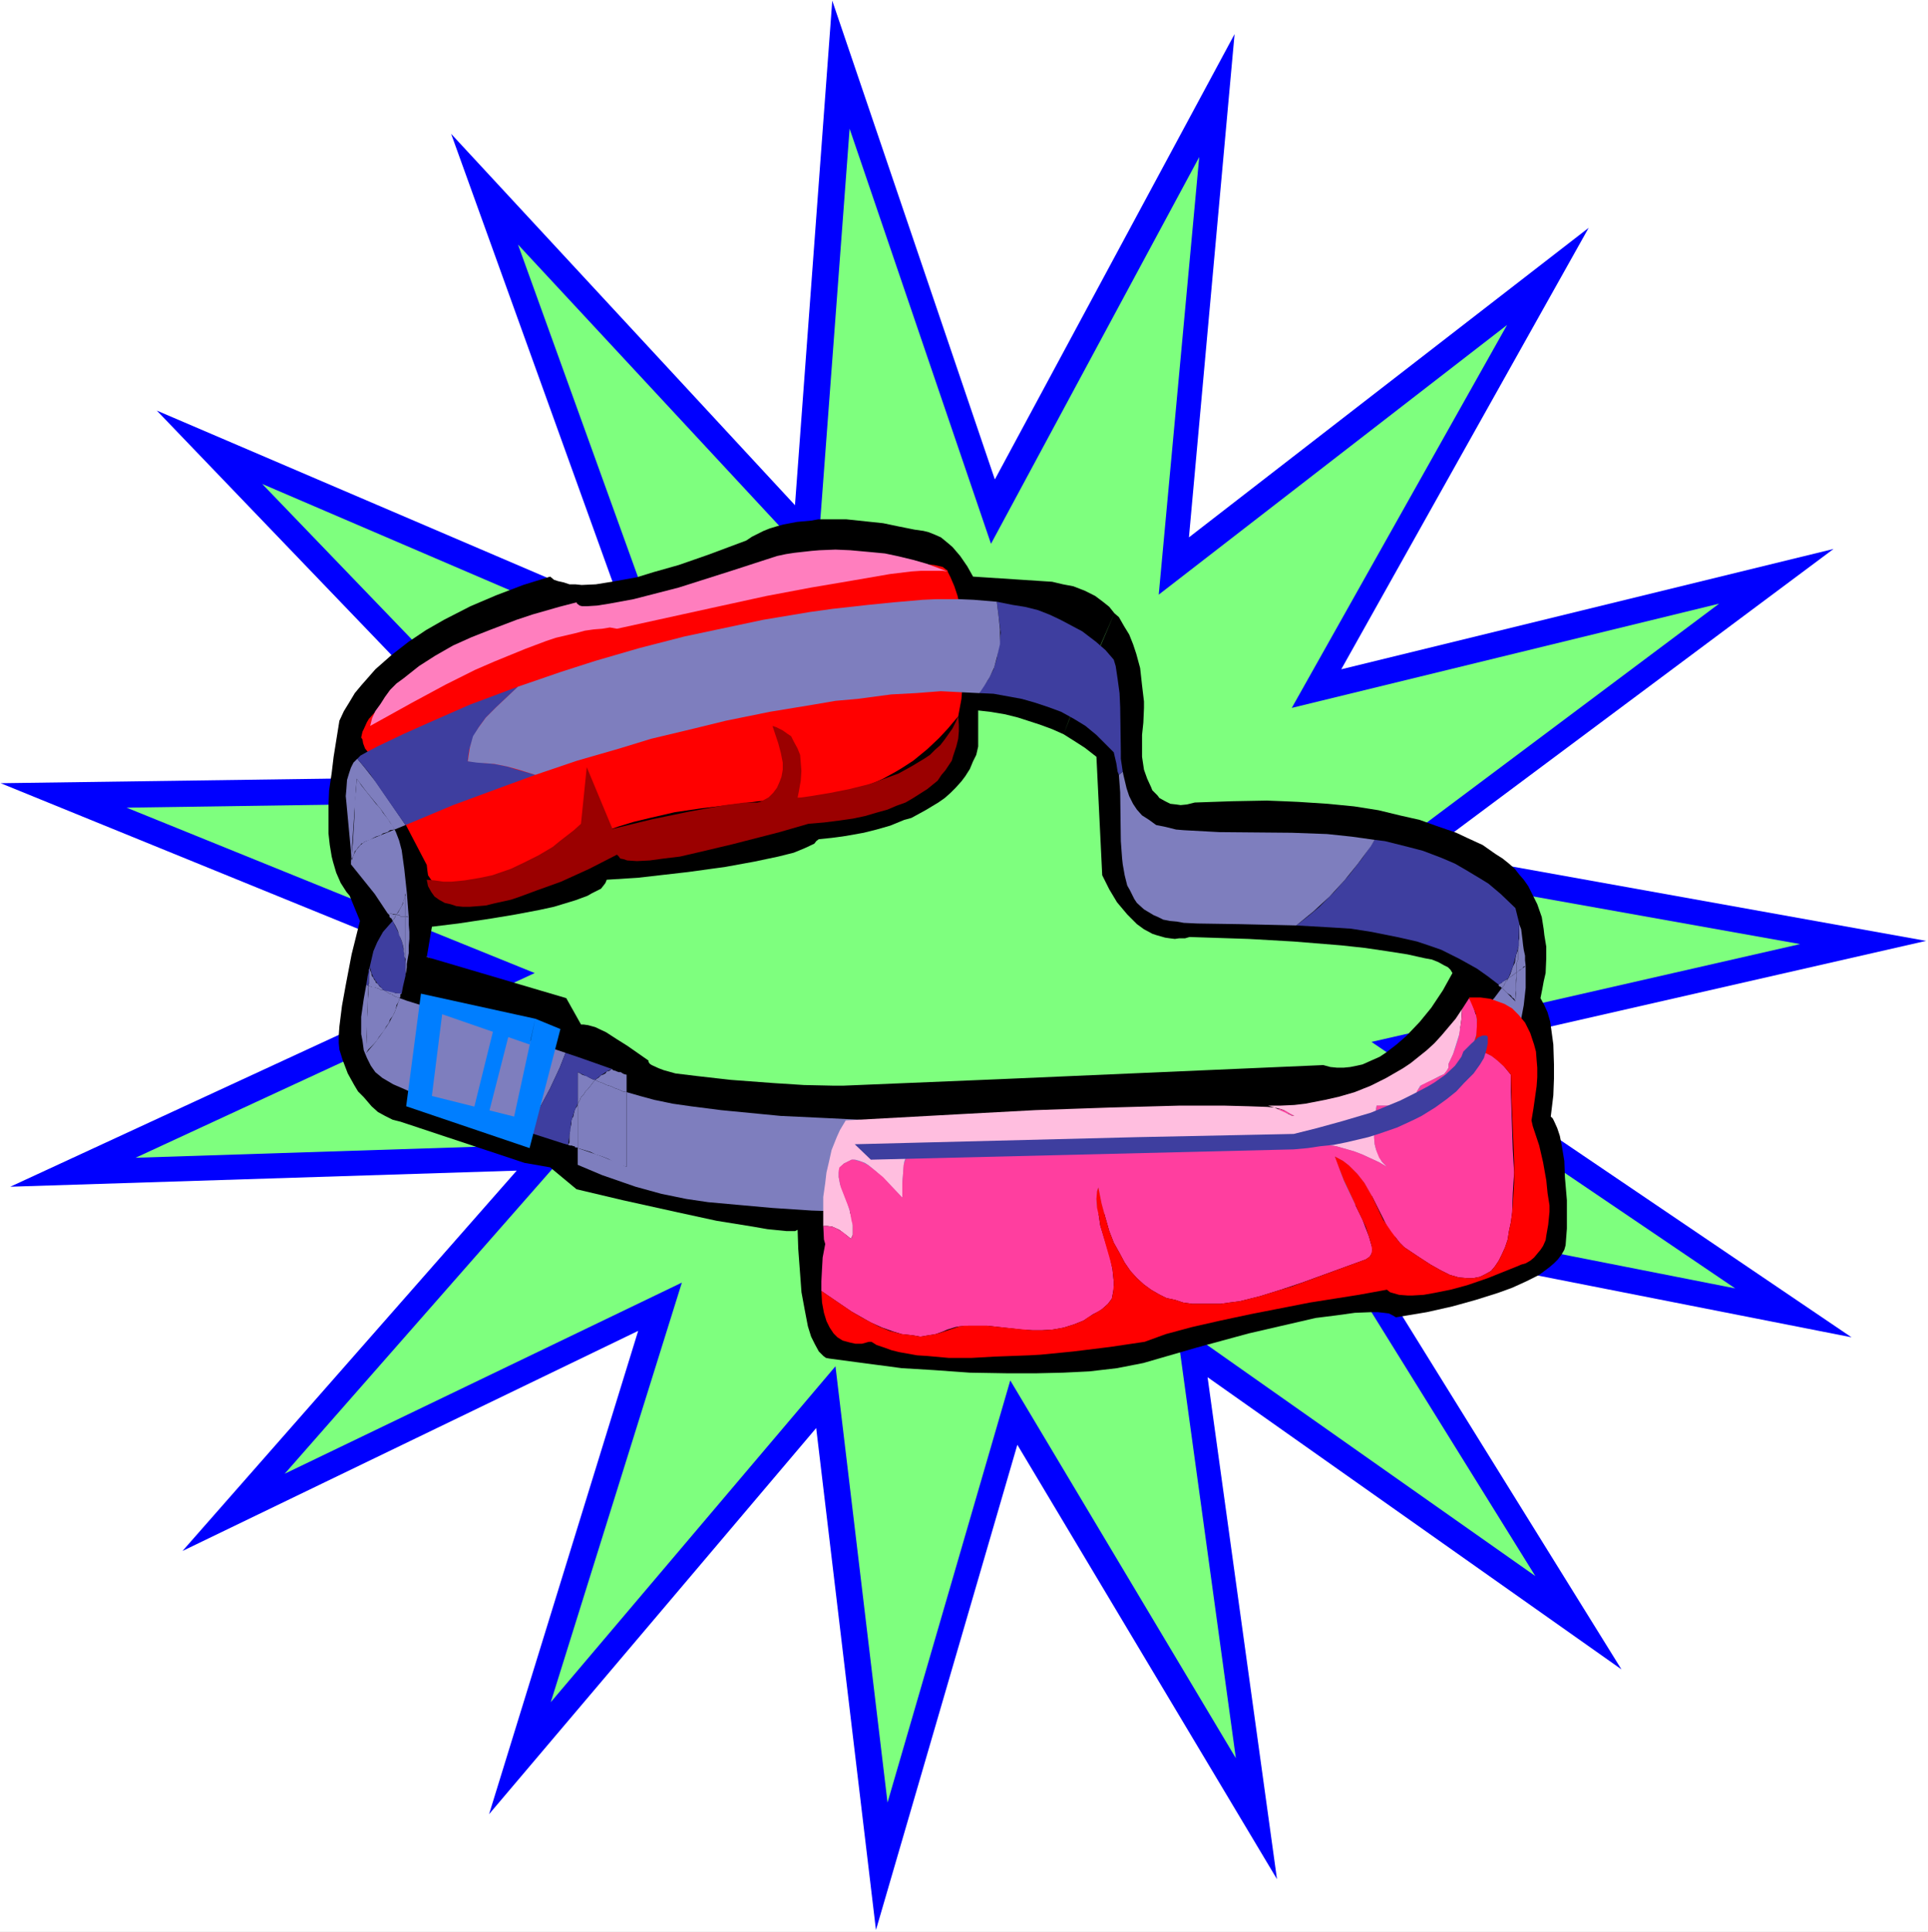
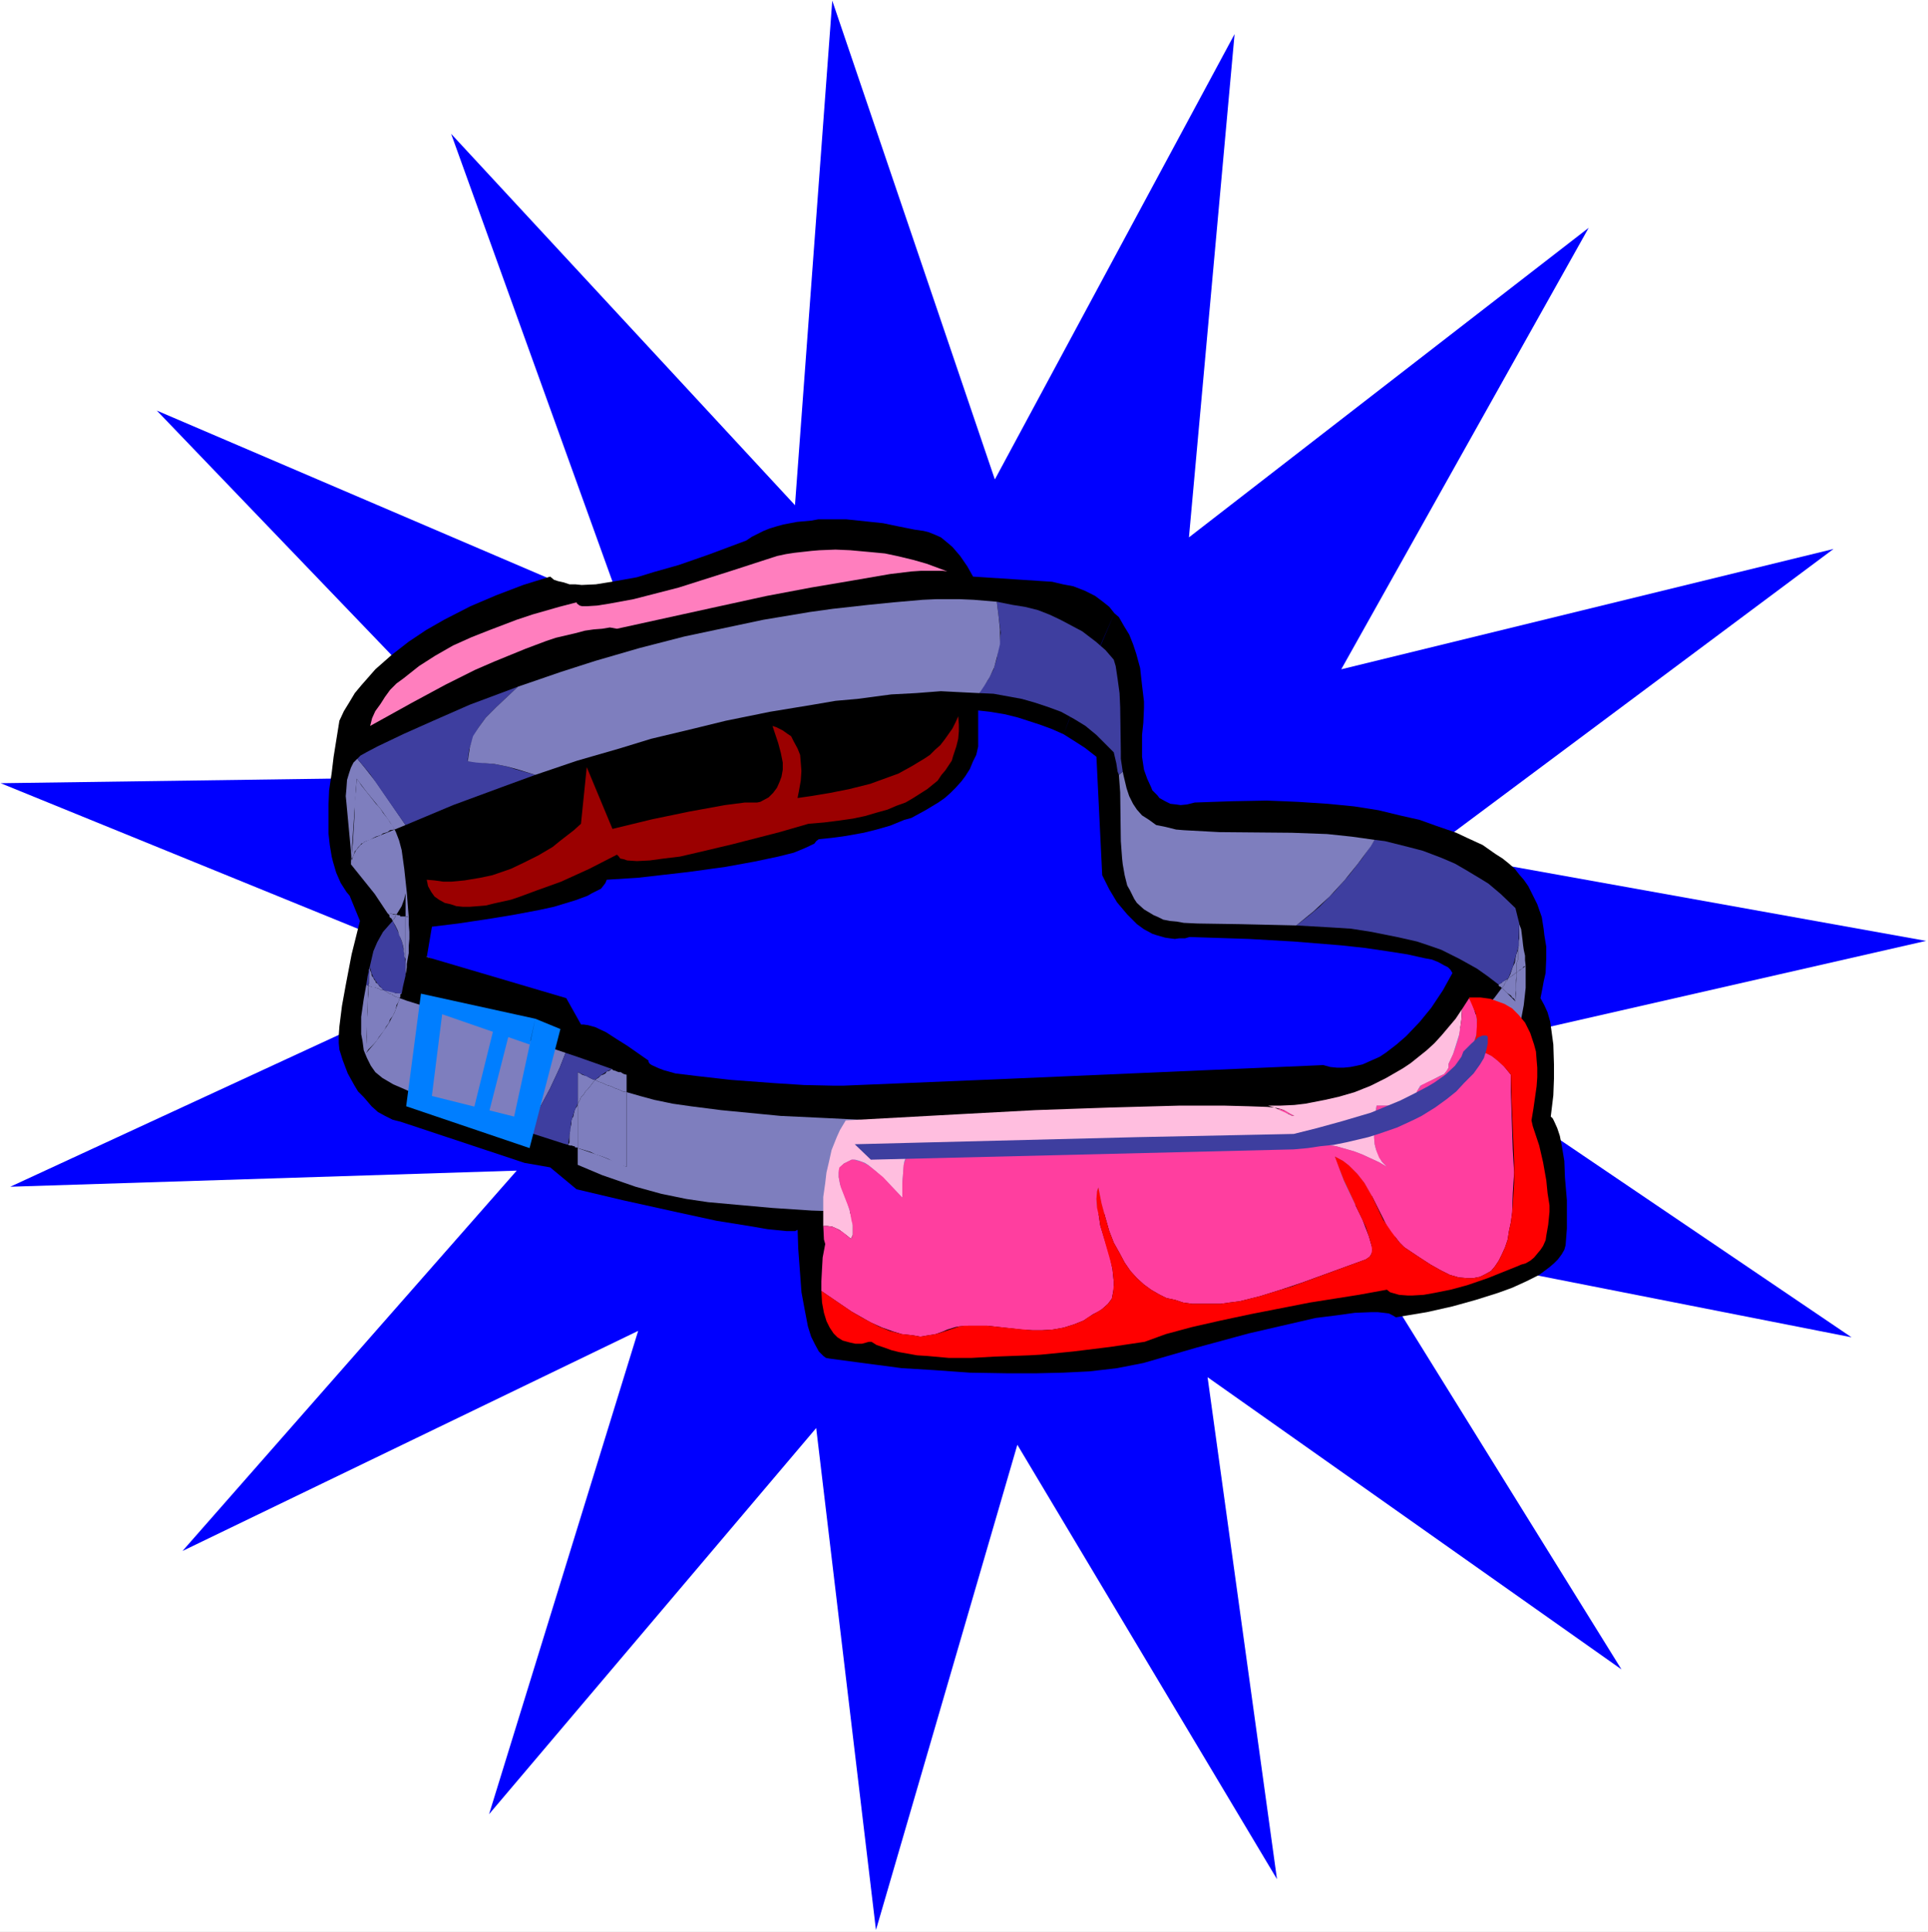
<svg xmlns="http://www.w3.org/2000/svg" xmlns:ns1="http://sodipodi.sourceforge.net/DTD/sodipodi-0.dtd" xmlns:ns2="http://www.inkscape.org/namespaces/inkscape" version="1.0" width="128.185mm" height="128.438mm" id="svg43" ns1:docname="Weight Belt 2.wmf">
  <rect width="100%" height="100%" fill="#333333" stroke="none" />
  <ns1:namedview id="namedview43" pagecolor="#ffffff" bordercolor="#000000" borderopacity="0.25" ns2:showpageshadow="2" ns2:pageopacity="0.0" ns2:pagecheckerboard="0" ns2:deskcolor="#d1d1d1" ns2:document-units="mm" />
  <defs id="defs1">
    <pattern id="WMFhbasepattern" patternUnits="userSpaceOnUse" width="6" height="6" x="0" y="0" />
  </defs>
  <path style="fill:#ffffff;fill-opacity:1;fill-rule:evenodd;stroke:none" d="M 0,485.436 H 484.48 V 0 H 0 Z" id="path1" />
  <path style="fill:#0000ff;fill-opacity:1;fill-rule:evenodd;stroke:none" d="M 359.969,264.71 483.996,236.412 358.838,213.935 460.741,137.934 337.037,168.172 399.212,57.243 298.763,135.023 310.229,8.57 249.992,120.47 209.134,0.162 199.767,126.938 113.368,33.634 156.487,153.296 39.404,103.167 127.58,195.015 0.161,196.794 118.052,244.82 2.584,298.183 129.841,294.14 45.864,389.707 160.363,334.404 l -37.466,121.44 82.2,-97.023 15.019,126.129 35.529,-121.925 65.243,109.15 -17.441,-126.129 104.002,73.414 -67.02,-108.018 124.834,24.579 z" id="path2" />
-   <path style="fill:#7eff7e;fill-opacity:1;fill-rule:evenodd;stroke:none" d="M 344.627,261.799 452.343,237.22 343.658,217.816 431.995,151.679 324.602,177.875 378.702,81.661 291.173,149.415 301.347,39.456 249.023,136.64 213.494,32.341 205.258,142.3 130.164,61.448 167.63,165.262 65.889,121.602 142.599,201.322 31.814,202.939 134.363,244.497 34.075,290.906 l 110.3,-3.557 -72.834,82.954 99.803,-48.026 -32.945,105.431 71.542,-84.41 13.081,109.635 30.845,-106.078 56.684,94.92 -15.019,-109.312 90.275,63.55 -58.138,-93.627 108.362,21.345 z" id="path3" />
  <path style="fill:#000000;fill-opacity:1;fill-rule:evenodd;stroke:none" d="m 389.684,280.557 0.646,-5.336 0.161,-4.204 v -3.557 l -0.161,-5.013 -0.484,-3.557 -0.323,-2.264 -0.646,-2.264 -0.807,-1.779 -0.969,-1.779 0.484,-2.426 0.323,-1.779 0.484,-2.102 0.161,-3.719 v -2.911 l -0.484,-2.911 -0.161,-1.455 -0.484,-3.072 -1.13,-3.234 -0.807,-1.617 -1.453,-2.911 -1.13,-1.617 -1.13,-1.294 -1.13,-1.455 -1.453,-1.294 -1.615,-1.294 -1.776,-1.132 -3.23,-2.264 -3.876,-1.779 -2.745,-1.294 -5.168,-1.779 -4.037,-1.455 -5.006,-1.132 -5.329,-1.294 -6.137,-0.97 -6.621,-0.647 -7.429,-0.485 -3.714,-0.162 -4.199,-0.162 -8.721,0.162 -9.367,0.323 -1.938,0.485 -1.615,0.162 -1.13,-0.162 -1.453,-0.162 -1.292,-0.647 -1.453,-0.809 -0.484,-0.647 -1.292,-1.294 -0.323,-0.809 -0.969,-2.102 -0.807,-2.264 -0.484,-3.234 v -1.617 -3.881 l 0.323,-3.072 0.161,-3.719 v -1.617 l -0.484,-4.043 -0.484,-4.366 -0.969,-3.557 -0.807,-2.426 -0.969,-2.426 -1.292,-2.102 -1.292,-2.264 -1.13,-0.97 -6.621,15.2 -4.683,11.319 -1.453,3.881 3.068,1.94 2.261,1.455 2.907,2.264 1.453,29.754 1.776,3.558 1.938,3.234 2.584,3.072 2.422,2.426 1.776,1.294 2.099,1.132 0.969,0.323 2.261,0.647 1.13,0.162 1.292,0.162 1.13,-0.162 h 1.453 l 1.13,-0.323 14.857,0.485 11.305,0.647 11.951,0.97 5.975,0.647 5.491,0.809 5.168,0.809 4.36,0.97 1.776,0.323 1.615,0.647 1.453,0.809 0.969,0.485 0.646,0.647 0.484,0.809 -2.422,4.366 -2.907,4.366 -2.907,3.557 -3.391,3.558 -2.422,2.102 -2.745,2.102 -1.453,0.97 -2.907,1.294 -1.453,0.647 -1.453,0.323 -1.615,0.323 -1.615,0.162 h -1.776 l -1.615,-0.162 -1.776,-0.485 -81.716,3.557 -38.92,1.617 h -2.422 l -7.429,-0.162 -7.59,-0.485 -10.82,-0.809 -8.559,-0.97 -5.329,-0.647 -2.907,-0.809 -1.292,-0.485 -1.776,-0.809 -0.484,-0.323 -0.323,-0.485 v -0.323 l -5.329,-3.719 -2.584,-1.617 -2.745,-1.779 -2.745,-1.294 -1.776,-0.485 -1.13,-0.162 h -0.646 l -3.714,-6.63 -35.044,-10.349 1.292,-7.6 6.621,-0.809 8.559,-1.294 5.814,-0.97 5.975,-1.132 3.714,-0.809 5.329,-1.617 3.068,-1.132 1.13,-0.647 2.261,-1.132 0.646,-0.809 0.484,-0.647 0.323,-0.809 7.752,-0.485 12.758,-1.455 9.367,-1.294 7.106,-1.294 6.137,-1.294 3.876,-0.97 2.745,-1.132 2.422,-1.132 0.484,-0.647 0.646,-0.485 3.23,-0.323 3.553,-0.485 4.522,-0.809 3.23,-0.809 3.391,-0.97 3.553,-1.455 1.776,-0.485 3.553,-1.94 3.23,-1.94 1.615,-1.132 1.453,-1.294 1.292,-1.294 1.453,-1.617 0.969,-1.294 1.13,-1.779 0.807,-1.94 0.807,-1.617 0.484,-2.102 v -9.055 l 2.907,0.323 3.876,0.647 3.23,0.809 5.491,1.779 3.068,1.132 2.907,1.294 2.907,-7.6 5.006,-11.481 4.845,-11.319 -1.292,-1.617 -1.615,-1.294 -1.938,-1.455 -2.584,-1.294 -2.907,-1.132 -2.584,-0.485 -2.745,-0.647 -19.864,-1.294 -1.453,-2.587 -1.776,-2.587 -1.938,-2.264 -1.13,-0.97 -1.776,-1.455 -1.453,-0.647 -1.615,-0.647 -1.292,-0.323 -2.261,-0.323 -4.037,-0.809 -3.876,-0.809 -6.137,-0.647 -3.068,-0.323 h -3.553 -3.553 l -1.776,0.323 -3.553,0.323 -3.391,0.647 -1.776,0.485 -1.615,0.485 -1.615,0.647 -2.907,1.455 -1.453,0.97 -9.528,3.557 -7.429,2.587 -6.298,1.779 -4.199,1.294 -6.298,1.132 -4.037,0.647 -3.553,0.162 -1.615,-0.162 h -1.453 l -1.453,-0.485 -1.453,-0.323 -0.969,-0.323 -0.969,-0.809 -6.783,2.102 -6.783,2.587 -6.46,2.749 -6.621,3.396 -4.522,2.587 -4.36,2.911 -4.36,3.396 -4.037,3.558 -3.553,4.043 -1.615,1.94 -1.453,2.426 -1.292,2.102 -1.13,2.426 -1.453,9.055 -0.484,4.043 -0.646,4.366 -0.161,3.719 v 2.749 4.366 l 0.323,2.911 0.484,2.911 0.323,1.294 0.807,2.749 1.13,2.587 1.453,2.264 0.807,0.97 2.584,6.306 -2.099,8.409 -1.453,7.6 -0.969,5.336 -0.646,5.175 -0.161,2.264 v 1.94 l 0.161,1.617 0.807,2.587 1.292,3.396 1.615,2.911 0.969,1.617 1.453,1.455 1.938,2.264 1.615,1.455 1.776,0.97 1.938,0.97 1.938,0.485 31.168,10.349 6.46,1.132 6.621,5.498 11.628,2.749 13.888,3.072 9.69,2.102 9.044,1.455 3.714,0.647 4.845,0.485 h 2.099 l 0.646,-0.323 0.162,4.851 0.484,6.468 0.323,4.366 0.807,4.366 0.807,4.204 0.807,2.587 0.969,1.94 0.969,1.779 1.13,1.132 0.646,0.485 0.807,0.162 7.267,0.97 10.982,1.455 8.075,0.485 9.044,0.647 9.69,0.162 h 6.783 l 6.944,-0.162 6.621,-0.323 6.944,-0.809 6.621,-1.294 13.404,-3.881 13.081,-3.557 8.398,-1.94 8.398,-1.94 5.168,-0.647 4.683,-0.647 4.037,-0.162 h 1.776 l 1.453,0.162 1.292,0.162 0.969,0.485 0.807,0.485 7.752,-1.294 6.46,-1.455 5.814,-1.617 5.652,-1.779 3.553,-1.294 3.553,-1.617 3.23,-1.617 1.292,-0.97 1.292,-0.97 1.13,-0.97 0.969,-0.97 0.969,-1.294 0.646,-1.132 0.323,-1.132 0.323,-4.204 v -7.115 l -0.484,-5.66 -0.161,-4.204 -0.646,-3.881 -0.484,-2.426 -0.646,-1.94 -0.807,-1.779 -0.323,-0.647 z" id="path4" />
-   <path style="fill:#ff0000;fill-opacity:1;fill-rule:evenodd;stroke:none" d="m 92.374,188.871 -0.646,-0.809 -0.484,-1.294 -0.161,-0.97 -0.323,-0.485 0.323,-1.455 0.323,-0.647 0.807,-1.779 0.484,-0.809 1.776,-1.94 2.422,-2.102 3.23,-2.264 2.099,-1.294 4.522,-2.587 2.907,-1.455 6.298,-2.749 7.752,-2.911 4.199,-1.617 23.578,-5.336 36.013,-7.924 12.435,-2.587 9.367,-1.779 6.944,-0.97 6.46,-0.647 7.106,-0.647 h 3.23 l 1.776,0.162 2.099,0.485 0.807,0.647 0.323,0.162 0.162,0.485 0.646,1.294 0.969,2.264 0.807,2.426 0.969,4.366 0.484,4.043 0.323,4.528 0.161,1.779 -0.161,3.396 -0.484,3.719 -0.323,4.043 -0.807,4.366 -2.584,3.072 -2.261,2.426 -2.907,2.749 -3.553,2.911 -2.745,1.779 -1.615,0.97 -3.23,1.779 -1.776,0.809 -3.876,1.455 -1.938,0.647 -2.099,0.485 -4.522,0.809 -2.422,0.485 -2.261,0.162 h -2.584 l -9.851,0.809 -7.752,0.97 -6.621,0.809 -6.621,0.97 -6.298,1.455 -4.037,0.97 -3.714,1.132 -3.23,1.132 -2.584,1.294 -1.615,0.97 -5.814,3.234 -6.783,3.072 -5.491,2.426 -5.975,1.94 -3.714,0.97 -1.776,0.162 -1.615,0.485 -1.776,0.162 h -1.453 l -1.292,-0.162 -1.453,-0.485 -0.969,-0.323 -0.969,-0.647 -0.807,-0.97 -0.646,-0.97 -0.161,-1.132 -0.162,-1.455 z" id="path5" />
  <path style="fill:#7e7ebe;fill-opacity:1;fill-rule:evenodd;stroke:none" d="m 377.41,248.216 0.484,0.485 0.323,0.323 0.484,0.485 0.484,0.323 0.484,0.323 0.323,0.485 0.484,0.323 0.323,0.647 v -0.97 -0.97 l 0.161,-0.809 v -0.97 -0.809 -0.97 l 0.161,-0.809 v -0.97 l -0.323,0.162 -0.162,0.162 -0.161,0.162 -0.484,0.323 -0.161,0.162 -0.323,0.162 -0.323,0.162 -0.161,0.162 -0.161,0.323 -0.162,0.323 -0.323,0.162 -0.162,0.485 -0.161,0.162 -0.161,0.485 -0.323,0.323 z" id="path6" />
  <path style="fill:#7e7ebe;fill-opacity:1;fill-rule:evenodd;stroke:none" d="m 376.603,247.407 v 0.323 h 0.161 v 0.162 h 0.323 v 0.162 h 0.161 v 0.162 h 0.162 l 0.161,-0.162 0.323,-0.323 0.161,-0.485 0.161,-0.162 0.162,-0.485 0.323,-0.162 0.162,-0.323 0.161,-0.323 -0.323,0.323 -0.484,0.162 -0.161,0.162 -0.484,0.162 -0.161,0.323 -0.323,0.162 -0.323,0.162 z" id="path7" />
  <path style="fill:#7e7ebe;fill-opacity:1;fill-rule:evenodd;stroke:none" d="m 381.77,231.075 v 0.162 0.162 0.162 0.323 0.162 0.162 -0.162 -0.162 -0.323 -0.162 -0.162 z" id="path8" />
  <path style="fill:#7e7ebe;fill-opacity:1;fill-rule:evenodd;stroke:none" d="m 381.124,244.335 v -0.809 -0.809 -0.809 l 0.323,-0.809 v -0.809 -0.97 -0.809 l 0.161,-0.809 -0.161,0.97 -0.484,1.294 -0.161,0.97 -0.162,0.97 -0.484,0.97 -0.323,0.97 -0.323,0.97 -0.484,0.97 0.161,-0.162 0.323,-0.162 0.323,-0.162 0.161,-0.162 0.484,-0.323 0.161,-0.162 0.162,-0.162 z" id="path9" />
  <path style="fill:#7e7ebe;fill-opacity:1;fill-rule:evenodd;stroke:none" d="m 381.609,237.705 -0.161,0.809 v 0.809 0.97 0.809 l -0.323,0.809 v 0.809 0.809 0.809 l 0.323,-0.162 0.323,-0.323 0.161,-0.162 0.323,-0.162 0.323,-0.162 0.162,-0.323 0.161,-0.162 0.484,-0.162 -0.161,-1.455 v -1.132 l -0.323,-1.455 -0.161,-1.132 -0.162,-1.455 -0.161,-1.294 -0.161,-1.294 -0.484,-1.294 v 0.809 0.485 0.809 0.647 0.809 l -0.162,0.647 v 0.809 z" id="path10" />
  <path style="fill:#3e3e9f;fill-opacity:1;fill-rule:evenodd;stroke:none" d="m 380.801,228.165 -3.714,-3.557 -3.068,-2.587 -2.099,-1.294 -3.23,-1.94 -3.068,-1.779 -3.391,-1.455 -4.683,-1.779 -3.714,-0.97 -5.814,-1.455 -2.584,-0.323 -3.068,4.528 -3.391,4.366 -3.714,4.204 -3.714,3.719 -2.907,2.426 -2.907,2.264 8.559,0.485 5.168,0.323 5.168,0.809 6.46,1.294 5.006,1.132 2.907,0.97 3.23,1.132 4.522,2.264 4.36,2.426 2.745,1.94 2.745,2.102 2.422,-1.617 1.13,-2.911 0.807,-2.911 0.646,-2.264 0.162,-5.66 z" id="path11" />
  <path style="fill:#7e7ebe;fill-opacity:1;fill-rule:evenodd;stroke:none" d="m 297.471,208.598 -1.938,-0.162 -2.584,-0.647 -2.422,-0.485 -1.776,-1.294 -1.776,-1.132 -1.292,-1.455 -0.969,-1.455 -0.969,-1.94 -0.646,-1.94 -0.807,-3.396 -0.162,-0.809 -0.969,0.809 0.323,4.366 0.161,12.29 0.323,4.366 0.161,1.455 0.484,2.749 0.646,2.587 0.646,1.132 1.13,2.264 0.646,0.97 1.776,1.617 2.422,1.455 1.13,0.485 1.292,0.647 1.615,0.323 1.776,0.162 1.776,0.323 3.391,0.162 10.659,0.162 14.211,0.323 4.36,-3.557 4.037,-3.719 3.714,-4.043 3.391,-4.204 3.23,-4.366 0.969,-1.617 -5.814,-0.809 -6.137,-0.647 -8.882,-0.323 -18.249,-0.162 z" id="path12" />
  <path style="fill:#3e3e9f;fill-opacity:1;fill-rule:evenodd;stroke:none" d="m 279.868,165.747 -2.099,-2.426 -2.422,-2.102 -3.391,-2.587 -2.745,-1.455 -2.745,-1.455 -2.745,-1.294 -2.907,-1.132 -3.23,-0.809 -3.068,-0.485 -4.037,-0.809 0.484,3.881 0.484,3.881 -0.162,1.294 -0.323,2.264 -0.484,2.911 -0.807,2.749 -1.453,2.749 -1.776,2.426 -0.323,0.809 3.553,0.162 3.553,0.647 3.553,0.647 3.391,0.97 3.391,1.132 3.068,1.132 3.23,1.779 2.907,1.779 2.745,2.264 2.584,2.587 1.776,1.779 0.646,2.749 0.323,2.102 0.323,0.809 0.969,-0.809 -0.484,-3.234 v -1.779 l -0.161,-11.158 -0.161,-3.558 -0.484,-3.557 -0.484,-3.234 z" id="path13" />
  <path style="fill:#7e7ebe;fill-opacity:1;fill-rule:evenodd;stroke:none" d="m 101.902,245.144 v -0.323 z" id="path14" />
  <path style="fill:#7e7ebe;fill-opacity:1;fill-rule:evenodd;stroke:none" d="m 92.051,264.548 0.484,-0.809 0.807,-0.809 0.807,-0.809 0.646,-0.809 0.484,-0.809 0.646,-0.809 0.646,-0.809 0.484,-0.97 0.646,-0.809 0.323,-0.97 0.646,-0.809 0.484,-0.97 0.323,-0.809 0.161,-0.97 0.484,-0.809 0.323,-0.97 -0.484,-0.162 -0.484,-0.162 -0.646,-0.323 -0.323,-0.323 -0.646,-0.162 -0.323,-0.162 -0.646,-0.485 -0.323,-0.162 -0.484,-0.162 h -0.484 l -0.484,-0.323 -0.646,-0.162 -0.323,-0.162 h -0.646 l -0.323,-0.162 -0.646,-0.162 v 2.102 l -0.161,1.94 v 2.264 l -0.161,1.94 v 2.102 2.264 l -0.161,2.102 z" id="path15" />
  <path style="fill:#7e7ebe;fill-opacity:1;fill-rule:evenodd;stroke:none" d="m 93.02,243.041 -0.323,0.647 v 0.647 0.485 0.647 0.323 0.647 0.647 l -0.161,0.647 0.646,0.162 0.323,0.162 h 0.646 l 0.323,0.162 0.646,0.162 0.484,0.323 h 0.484 l 0.484,0.162 -0.323,-0.162 -0.323,-0.485 -0.323,-0.162 -0.323,-0.323 -0.161,-0.323 -0.323,-0.323 -0.323,-0.162 -0.161,-0.485 -0.323,-0.323 -0.161,-0.485 -0.323,-0.323 -0.161,-0.485 v -0.323 l -0.161,-0.323 -0.161,-0.485 z" id="path16" />
  <path style="fill:#7e7ebe;fill-opacity:1;fill-rule:evenodd;stroke:none" d="m 100.449,250.803 v -0.162 l 0.162,-0.162 v -0.323 -0.162 -0.162 l 0.323,-0.162 -0.646,-0.162 h -0.646 -0.323 l -0.646,-0.323 -0.646,-0.162 h -0.484 l -0.484,-0.162 h -0.484 l 0.323,0.162 0.646,0.485 0.323,0.162 0.646,0.162 0.323,0.323 0.646,0.323 0.484,0.162 z" id="path17" />
  <path style="fill:#3e3e9f;fill-opacity:1;fill-rule:evenodd;stroke:none" d="m 93.02,243.041 0.323,1.455 0.484,1.132 0.969,1.455 1.453,1.617 0.323,0.162 2.745,0.647 1.615,0.162 0.323,-1.779 0.646,-2.749 v -3.396 l -0.323,-2.264 -0.484,-2.587 -0.969,-2.587 -1.453,-2.911 -2.422,2.749 -1.453,2.587 -0.969,2.264 -1.453,6.306 -0.323,2.102 0.484,0.323 z" id="path18" />
  <path style="fill:#7e7ebe;fill-opacity:1;fill-rule:evenodd;stroke:none" d="m 98.672,231.399 0.646,1.132 0.646,1.294 0.161,0.485 0.161,0.647 0.323,0.647 0.323,0.809 0.162,0.485 0.161,0.647 0.161,0.809 v 0.647 l 0.162,0.485 v 0.809 l 0.323,0.647 v 0.809 -1.455 -1.294 -1.617 -1.455 -1.294 -1.455 -1.294 -1.617 h -0.323 -0.323 -0.161 -0.484 l -0.162,-0.323 h -0.323 -0.161 l -0.323,-0.162 -0.161,0.162 -0.161,0.323 v 0.162 l -0.161,0.162 v 0.162 l -0.323,0.323 -0.161,0.162 z" id="path19" />
  <path style="fill:#7e7ebe;fill-opacity:1;fill-rule:evenodd;stroke:none" d="m 98.672,231.399 v -0.162 l 0.161,-0.162 0.323,-0.323 v -0.162 l 0.161,-0.162 v -0.162 l 0.161,-0.323 0.161,-0.162 h -0.323 -0.161 -0.323 l -0.323,-0.162 h -0.161 l -0.484,-0.162 h -0.161 -0.323 l 0.161,0.162 0.161,0.162 0.161,0.162 v 0.323 l 0.161,0.323 0.323,0.162 0.161,0.323 z" id="path20" />
  <path style="fill:#7e7ebe;fill-opacity:1;fill-rule:evenodd;stroke:none" d="m 101.902,241.748 v 0.323 0.485 0.323 0.485 0.323 0.485 0.323 0.323 l 0.162,-0.647 0.161,-1.132 v -0.809 l 0.161,-0.97 0.323,-1.779 v -1.779 l 0.161,-1.779 v -1.779 l -0.161,-1.94 v -1.779 h -0.323 -0.161 l -0.161,-0.162 h -0.162 v 1.617 1.294 1.455 1.294 1.455 1.617 1.294 z" id="path21" />
  <path style="fill:#7e7ebe;fill-opacity:1;fill-rule:evenodd;stroke:none" d="m 88.175,217.169 0.161,-0.485 v -0.485 -0.485 l 0.323,-0.323 0.161,-0.485 0.161,-0.323 0.161,-0.647 0.323,-0.323 0.161,-0.162 0.323,-0.485 0.323,-0.323 0.323,-0.323 0.161,-0.323 0.484,-0.162 0.323,-0.323 0.484,-0.162 0.969,-0.323 0.807,-0.485 0.646,-0.323 1.13,-0.323 0.646,-0.485 1.13,-0.323 0.646,-0.485 1.13,-0.162 -0.484,-0.97 -0.646,-0.809 -0.484,-0.809 -0.646,-0.809 -0.646,-0.809 -0.484,-0.809 -0.646,-0.809 -0.646,-0.647 -1.13,-1.455 -1.292,-1.617 -0.646,-0.809 -0.646,-0.809 -0.484,-0.809 -0.646,-0.809 -0.161,2.587 -0.323,2.911 v 2.426 l -0.161,2.911 -0.161,2.587 -0.161,2.749 -0.323,2.749 z" id="path22" />
  <path style="fill:#7e7ebe;fill-opacity:1;fill-rule:evenodd;stroke:none" d="m 88.175,217.169 1.453,-21.507 2.422,3.234 3.714,4.528 2.261,3.234 1.13,1.779 2.745,-1.132 -7.429,-10.834 -3.068,-3.881 -1.615,-1.94 -0.969,0.97 -0.646,1.294 -0.484,1.455 -0.484,1.617 -0.161,2.264 -0.161,1.779 0.161,1.617 1.13,12.128 0.161,2.587 z" id="path23" />
-   <path style="fill:#7e7ebe;fill-opacity:1;fill-rule:evenodd;stroke:none" d="m 101.902,230.267 v -0.809 -0.809 -0.809 -0.809 -0.97 -0.809 -0.809 -0.809 0.485 0.323 0.485 l -0.323,0.485 v 0.485 l -0.162,0.323 -0.161,0.485 v 0.323 l -0.323,0.647 -0.484,0.809 -0.323,0.647 -0.484,0.647 0.323,0.162 h 0.161 0.323 l 0.162,0.323 h 0.484 0.161 0.323 z" id="path24" />
  <path style="fill:#7e7ebe;fill-opacity:1;fill-rule:evenodd;stroke:none" d="m 99.157,208.437 -7.59,3.072 -0.969,0.809 -1.13,1.294 -0.646,1.294 -0.484,1.294 -0.161,0.97 5.975,7.438 3.23,4.851 2.261,0.323 1.292,-2.102 0.646,-1.779 0.323,-1.455 v -0.809 6.63 l 0.807,0.162 -0.484,-6.145 -0.646,-5.983 -0.646,-4.689 -0.646,-2.426 -0.807,-2.102 z" id="path25" />
  <path style="fill:#3e3e9f;fill-opacity:1;fill-rule:evenodd;stroke:none" d="m 130.164,172.538 -12.112,4.528 -9.205,4.043 -7.267,3.234 -6.783,3.234 -2.745,1.455 -1.453,0.809 -0.807,0.809 3.23,3.881 5.814,8.409 3.068,4.366 11.951,-5.013 12.274,-4.528 8.398,-3.072 -5.168,-1.455 -1.938,-0.647 -3.23,-0.647 -3.391,-0.323 -2.099,-0.323 h -1.13 v -0.647 l 0.323,-2.264 0.646,-1.94 0.807,-1.94 0.969,-1.779 1.776,-2.426 2.584,-2.587 z" id="path26" />
  <path style="fill:#7e7ebe;fill-opacity:1;fill-rule:evenodd;stroke:none" d="m 250.476,151.193 -5.814,-0.485 -3.714,-0.162 h -5.491 l -3.553,0.162 -7.429,0.647 -6.46,0.647 -8.721,0.97 -5.814,0.809 -11.628,1.94 -11.466,2.426 -8.398,1.779 -11.305,2.911 -11.143,3.234 -8.559,2.749 -10.82,3.719 -5.491,5.175 -2.584,2.587 -1.776,2.426 -1.453,2.264 -0.807,2.911 -0.323,2.102 -0.161,1.294 2.261,0.323 2.261,0.162 2.099,0.162 3.23,0.647 2.907,0.809 4.199,1.294 10.497,-3.557 10.659,-3.072 7.913,-2.426 10.82,-2.587 7.913,-1.94 11.143,-2.264 10.82,-1.779 5.652,-0.97 5.491,-0.485 8.559,-1.132 6.137,-0.323 6.298,-0.485 6.298,0.323 3.391,0.162 1.292,-1.94 1.292,-2.102 1.13,-2.426 0.807,-3.072 0.646,-2.749 v -1.617 -2.102 l -0.323,-3.072 z" id="path27" />
  <path style="fill:#7e7ebe;fill-opacity:1;fill-rule:evenodd;stroke:none" d="m 149.543,271.34 -0.646,-0.162 -0.323,-0.162 -0.646,-0.323 -0.484,-0.323 -0.646,-0.162 -0.484,-0.162 -0.484,-0.323 -0.646,-0.323 v 7.924 l 0.484,-0.809 0.323,-0.809 0.646,-0.647 0.484,-0.809 0.646,-0.647 0.646,-0.809 0.484,-0.647 z" id="path28" />
  <path style="fill:#7e7ebe;fill-opacity:1;fill-rule:evenodd;stroke:none" d="m 145.183,277.323 v 11.158 l 1.615,0.485 1.615,0.485 1.292,0.647 1.615,0.485 1.615,0.647 1.292,0.809 1.615,0.647 1.615,0.485 v -18.758 l -0.969,-0.162 -0.969,-0.485 -0.969,-0.323 -0.969,-0.485 -1.13,-0.323 -0.969,-0.485 -0.969,-0.323 -0.969,-0.485 -0.646,0.809 -0.484,0.647 -0.646,0.809 -0.646,0.647 -0.484,0.809 -0.646,0.647 -0.323,0.809 z" id="path29" />
  <path style="fill:#7e7ebe;fill-opacity:1;fill-rule:evenodd;stroke:none" d="m 149.543,271.34 0.969,0.485 0.969,0.323 0.969,0.485 1.13,0.323 0.969,0.485 0.969,0.323 0.969,0.485 0.969,0.162 v -4.366 l -0.646,-0.162 -0.323,-0.162 -0.484,-0.323 h -0.484 l -0.484,-0.162 -0.323,-0.162 -0.646,-0.162 -0.323,-0.323 -0.646,0.485 -0.646,0.162 -0.323,0.485 -0.646,0.323 -0.484,0.162 -0.484,0.485 -0.484,0.323 z" id="path30" />
  <path style="fill:#7e7ebe;fill-opacity:1;fill-rule:evenodd;stroke:none" d="m 142.76,287.672 0.484,0.162 h 0.161 0.323 l 0.323,0.162 h 0.323 l 0.162,0.323 h 0.484 l 0.161,0.162 v -11.158 l -0.161,0.647 -0.484,0.647 -0.162,0.485 -0.161,0.647 -0.161,0.809 -0.323,0.485 -0.161,0.647 v 0.647 l -0.162,0.809 -0.161,0.485 v 0.647 l -0.161,0.809 v 0.647 0.485 0.809 z" id="path31" />
  <path style="fill:#7e7ebe;fill-opacity:1;fill-rule:evenodd;stroke:none" d="m 102.225,251.45 -1.776,-0.647 -1.292,3.557 -1.453,2.749 -1.776,2.587 -1.776,2.426 -2.099,2.426 0.484,-16.817 -0.484,-0.323 -0.646,3.557 -0.646,4.528 v 2.587 1.779 l 0.323,1.617 0.323,2.426 0.807,1.94 0.969,1.94 1.13,1.617 1.776,1.455 2.745,1.617 2.261,0.97 4.36,1.94 6.46,2.587 8.882,2.911 11.305,3.396 3.553,-5.983 2.584,-4.851 2.422,-5.175 1.453,-3.719 -10.013,-3.396 -14.857,-5.013 z" id="path32" />
  <path style="fill:#3e3e9f;fill-opacity:1;fill-rule:evenodd;stroke:none" d="m 142.114,264.548 -1.453,3.719 -2.422,5.175 -2.584,4.851 -3.553,5.983 9.528,3.072 1.13,0.323 0.484,-3.396 0.323,-2.587 0.807,-2.587 0.807,-1.779 v -7.924 l 3.714,1.779 0.646,0.162 1.453,-1.132 1.453,-0.97 1.292,-0.647 -8.721,-3.072 z" id="path33" />
  <path style="fill:#7e7ebe;fill-opacity:1;fill-rule:evenodd;stroke:none" d="m 337.037,304.651 3.391,-1.779 5.006,-2.749 4.683,-2.911 4.845,-3.396 2.907,-2.102 4.36,-3.881 2.745,-2.587 3.876,-3.881 3.714,-4.366 2.099,-2.911 1.938,-3.072 1.615,-3.396 0.807,-1.617 1.13,-2.911 1.453,-3.719 0.807,-4.204 0.484,-2.587 0.484,-4.366 v -2.749 -2.749 l -2.261,1.617 -0.323,7.277 -2.907,-2.911 -0.484,-0.485 -1.938,2.587 -1.13,1.132 -5.814,4.851 -6.298,6.145 -4.199,4.204 -5.168,4.689 -3.23,2.749 -3.714,2.426 -3.553,2.102 -3.876,1.779 -1.453,0.647 -19.864,-0.162 -60.399,0.809 h -10.174 l -20.025,-0.485 -10.174,-0.323 -9.851,-0.485 -10.336,-0.485 -5.006,-0.485 -10.013,-0.97 -7.59,-0.97 -4.522,-0.647 -4.683,-0.97 -3.553,-0.97 -3.391,-0.97 v 18.758 l -6.137,-2.587 -6.137,-2.102 v 4.204 l 6.137,2.587 8.398,2.911 6.46,1.779 6.298,1.294 5.491,0.809 16.149,1.455 9.851,0.647 14.857,0.485 9.851,0.323 19.864,0.162 h 19.541 l 49.417,-0.485 z" id="path34" />
  <path style="fill:#ff3e9f;fill-opacity:1;fill-rule:evenodd;stroke:none" d="m 322.664,278.94 h -0.161 l -0.323,-0.162 h -0.161 l -0.323,-0.162 h -0.161 -0.484 -0.323 l -0.484,-0.323 1.292,0.647 1.13,0.647 1.13,0.323 0.969,0.485 h 0.323 0.161 l -0.969,-0.647 z" id="path35" />
  <path style="fill:#ffbedf;fill-opacity:1;fill-rule:evenodd;stroke:none" d="m 213.817,311.281 0.484,-0.97 v -1.294 -1.779 l -0.484,-1.94 -0.807,-2.749 -1.938,-5.013 -0.323,-1.779 v -1.132 l 0.161,-0.809 0.323,-0.647 0.807,-0.809 0.969,-0.485 0.969,-0.485 h 0.969 l 1.13,0.323 1.292,0.485 0.969,0.647 1.938,1.617 2.422,2.264 4.037,4.204 v -3.719 l 0.323,-3.881 0.162,-1.455 0.646,-1.779 0.807,-1.294 0.646,-0.809 h 44.088 l 1.938,0.323 4.199,0.162 h 4.36 l 7.106,-0.485 17.441,-1.132 5.006,-0.162 5.006,-0.162 5.168,0.162 2.422,0.162 4.845,0.485 4.845,0.647 4.522,1.294 2.099,0.809 2.099,0.97 2.099,0.97 1.938,1.132 -1.292,-1.294 -0.807,-1.617 -0.646,-1.455 -0.323,-1.294 -0.161,-2.102 0.161,-1.94 0.323,-4.851 0.161,-0.809 h 10.336 l -0.323,-1.455 v -1.132 l 0.162,-0.97 0.323,-0.647 0.484,-0.809 0.807,-0.323 1.615,-0.809 2.422,-1.294 1.13,-0.485 0.646,-0.809 0.484,-0.809 v -0.97 l 1.13,-2.426 0.807,-2.587 0.807,-2.587 0.484,-3.557 0.162,-2.587 -1.615,2.426 -3.553,4.204 -1.776,1.94 -1.938,1.779 -4.037,3.234 -1.938,1.294 -4.199,2.426 -3.876,1.94 -4.037,1.617 -3.876,1.132 -3.553,0.809 -5.006,0.97 -2.745,0.323 -3.553,0.162 h -3.068 l 1.615,0.485 1.453,0.323 0.969,0.323 2.584,1.455 h -0.484 l -4.522,-2.102 -1.776,-0.162 -4.683,-0.162 -6.137,-0.162 h -11.305 l -17.603,0.485 -18.572,0.647 -18.087,0.97 -29.553,1.617 -1.453,2.426 -0.807,1.779 -1.292,3.234 -0.646,2.911 -0.646,2.749 -0.323,2.749 -0.484,3.396 v 3.234 2.911 1.132 h 0.969 l 1.292,0.162 1.776,0.809 1.938,1.455 z" id="path36" />
  <path style="fill:#ff3e9f;fill-opacity:1;fill-rule:evenodd;stroke:none" d="m 379.671,270.046 -1.453,-1.779 -1.938,-1.779 -1.453,-1.132 -1.292,-0.647 -1.453,-0.485 h -0.969 l -0.969,0.323 -0.807,0.162 0.807,-1.94 0.323,-1.617 0.646,-1.779 v -1.94 l -0.161,-2.102 -0.484,-1.617 -0.484,-1.455 -0.807,-1.455 -1.776,2.749 -0.162,2.587 -0.646,4.366 -0.807,2.587 -0.646,1.779 -1.13,2.426 v 0.97 l -0.484,0.809 -0.646,0.809 -1.615,0.809 -2.745,1.294 -1.292,0.647 -0.484,0.647 -0.646,0.809 -0.162,0.647 v 0.97 0.647 l 0.323,1.455 h -10.336 l -0.161,1.779 -0.323,3.881 -0.161,2.426 0.161,1.617 0.484,1.779 0.646,1.617 0.969,1.294 0.969,0.97 -1.938,-1.132 -2.099,-0.97 -2.099,-0.97 -2.099,-0.809 -4.522,-1.294 -4.845,-0.647 -4.845,-0.485 -5.006,-0.323 h -4.845 l -5.168,0.162 -10.336,0.809 -9.69,0.485 -7.106,0.485 h -4.36 l -4.199,-0.162 -1.938,-0.323 h -44.088 l -0.807,0.97 -0.646,1.455 -0.807,2.264 -0.161,2.587 -0.161,1.94 v 3.719 l -4.845,-5.175 -2.584,-2.102 -1.292,-0.97 -1.615,-0.809 -0.807,-0.162 -0.969,-0.323 h -0.646 l -0.969,0.485 -0.969,0.485 -1.13,0.97 -0.161,0.809 v 0.809 0.809 l 0.484,2.426 2.261,5.821 0.484,2.749 0.323,1.132 v 1.132 1.294 l -0.484,0.97 -1.938,-1.617 -1.615,-0.97 -1.13,-0.485 -1.292,-0.162 h -0.969 l 0.161,3.396 0.323,1.132 -0.646,3.396 -0.162,2.911 -0.161,3.072 v 2.426 l 7.59,5.175 4.845,2.749 2.907,1.294 2.745,0.97 2.099,0.647 2.907,0.323 1.776,0.323 1.938,-0.323 1.938,-0.323 1.776,-0.647 1.13,-0.485 2.099,-0.647 0.969,-0.162 2.261,-0.162 h 2.261 2.422 l 8.721,0.97 2.584,0.162 h 2.584 l 2.584,-0.162 2.745,-0.485 2.584,-0.809 2.422,-0.97 2.422,-1.617 1.292,-0.647 0.969,-0.647 1.453,-1.294 0.969,-1.294 0.162,-0.809 0.323,-1.779 v -1.779 l -0.323,-3.072 -0.646,-3.072 -2.422,-7.924 -0.484,-3.234 -0.484,-2.102 v -1.294 l 0.162,-1.94 0.323,-0.97 0.807,4.043 0.969,3.557 0.969,3.396 1.13,2.911 1.453,2.587 1.292,2.426 1.453,2.102 1.615,1.779 1.776,1.617 1.776,1.294 1.938,1.132 1.938,0.97 2.261,0.485 1.938,0.647 2.261,0.323 h 2.261 2.422 2.422 l 2.261,-0.323 2.584,-0.323 5.168,-1.294 5.168,-1.617 5.329,-1.779 5.329,-1.94 10.659,-3.881 0.969,-0.647 0.323,-0.485 0.323,-0.647 v -1.294 l -0.161,-0.485 -0.646,-2.264 -1.615,-4.204 -4.36,-8.894 -1.13,-2.911 -0.969,-2.911 -0.484,-1.132 2.099,1.132 1.453,1.132 2.099,2.102 1.776,2.264 1.938,3.396 3.714,7.438 1.453,2.264 0.646,0.485 1.13,1.455 1.13,1.132 3.876,2.587 2.745,1.779 2.584,1.455 2.261,1.132 2.261,0.647 1.938,0.162 h 1.776 l 1.615,-0.323 1.292,-0.647 1.453,-0.809 0.969,-1.132 0.969,-1.455 0.807,-1.617 0.807,-1.779 0.646,-1.94 0.323,-2.102 0.484,-2.264 0.323,-2.426 0.161,-4.851 0.323,-5.175 -0.323,-5.66 -0.484,-14.715 z" id="path37" />
  <path style="fill:#ff0000;fill-opacity:1;fill-rule:evenodd;stroke:none" d="m 384.839,281.527 0.484,-2.911 0.807,-5.66 0.161,-2.264 v -2.426 l -0.161,-1.94 -0.161,-2.102 -0.484,-1.779 -0.969,-2.911 -1.292,-2.587 -1.615,-1.94 -1.615,-1.617 -1.938,-1.132 -1.776,-0.647 -1.776,-0.647 -2.422,-0.323 h -2.584 -0.323 v 0.162 l 0.969,2.264 0.646,1.455 0.323,1.617 v 1.779 l -0.161,2.264 -0.646,1.94 -0.323,0.97 -0.646,1.617 0.807,-0.162 0.969,-0.323 h 0.969 l 1.453,0.485 1.292,0.647 1.453,1.132 1.938,1.779 1.453,1.779 0.162,6.306 0.646,15.524 v 5.336 l -0.323,5.175 -0.161,2.264 -0.323,2.426 -0.484,2.264 -0.323,2.102 -0.646,1.94 -0.807,1.779 -0.807,1.617 -0.969,1.455 -0.969,1.132 -1.453,0.809 -1.292,0.647 -1.615,0.323 h -1.776 l -1.938,-0.162 -2.261,-0.647 -2.261,-1.132 -2.584,-1.455 -2.745,-1.779 -3.876,-2.587 -1.13,-1.132 -1.13,-1.455 -0.969,-1.294 -2.099,-3.072 -2.745,-5.821 -1.938,-3.396 -1.776,-2.264 -2.099,-2.102 -1.453,-1.132 -2.099,-1.132 1.13,3.072 1.13,2.911 5.491,11.643 0.807,2.426 0.646,2.264 0.161,1.132 -0.161,0.97 -0.162,0.323 -0.323,0.485 -0.969,0.647 -13.242,4.851 -5.329,1.94 -5.329,1.617 -2.584,0.809 -5.168,1.294 -2.584,0.323 -2.261,0.323 h -2.422 -2.422 -2.261 l -2.261,-0.323 -1.938,-0.647 -2.261,-0.485 -1.938,-0.97 -1.938,-1.132 -1.776,-1.294 -1.776,-1.617 -1.615,-1.779 -1.453,-2.102 -1.292,-2.426 -1.453,-2.587 -1.13,-2.911 -0.969,-3.396 -0.969,-3.557 -0.807,-4.043 -0.323,0.97 -0.162,1.94 0.162,2.264 0.484,2.102 0.323,2.264 2.584,9.055 0.484,1.94 0.323,3.072 v 0.97 l -0.161,1.779 -0.161,0.809 -0.162,0.809 -0.969,1.294 -1.453,1.294 -3.553,2.102 -1.13,0.809 -2.422,0.97 -2.584,0.809 -2.745,0.485 -2.584,0.162 h -2.584 l -3.714,-0.323 -7.59,-0.809 h -3.553 -2.099 l -1.292,0.162 -1.938,0.647 -2.907,0.97 -1.13,0.323 -1.938,0.323 -1.938,0.323 -1.776,-0.323 -2.907,-0.323 -3.068,-0.809 -2.745,-1.132 -4.037,-2.102 -2.745,-1.617 -7.59,-5.175 0.161,2.911 0.484,2.587 0.646,2.102 0.807,1.617 0.969,1.455 0.969,0.97 1.292,0.809 1.776,0.485 1.453,0.323 h 1.615 l 1.776,-0.485 h 0.646 l 1.292,0.809 1.938,0.647 1.776,0.647 1.938,0.485 4.522,0.809 2.584,0.162 5.329,0.485 h 5.814 l 5.652,-0.323 8.721,-0.323 2.907,-0.162 8.236,-0.809 9.205,-1.132 8.721,-1.294 5.329,-1.94 6.621,-1.779 7.106,-1.617 7.59,-1.617 14.857,-2.911 12.274,-1.94 7.106,-1.294 0.807,0.647 2.261,0.647 2.099,0.162 h 1.292 l 2.745,-0.162 2.745,-0.485 4.037,-0.809 4.199,-1.132 5.168,-1.779 7.267,-2.911 1.13,-0.485 1.13,-0.323 1.13,-0.647 0.969,-0.809 0.807,-0.97 0.807,-0.97 0.646,-0.97 0.646,-1.455 0.161,-1.132 0.484,-2.749 0.323,-3.234 v -1.617 l -0.484,-3.072 -0.323,-3.234 -0.807,-4.528 -0.969,-4.204 -1.615,-4.851 z" id="path38" />
  <path style="fill:#3e3e9f;fill-opacity:1;fill-rule:evenodd;stroke:none" d="m 214.786,287.51 70.896,-1.779 31.653,-0.647 7.752,-0.162 5.814,-1.455 6.46,-1.779 7.106,-2.102 7.429,-3.072 3.553,-1.779 3.391,-1.779 1.615,-0.97 2.745,-1.94 2.422,-2.264 1.615,-2.264 0.484,-1.294 1.938,-1.94 1.776,-1.617 1.13,-0.485 h 0.646 0.323 l 0.323,0.323 v 0.647 0.97 l -0.323,1.617 -0.646,2.102 -0.969,1.617 -1.615,2.264 -2.422,2.426 -1.938,2.102 -2.422,1.94 -2.907,2.102 -3.391,2.102 -1.938,0.97 -4.199,1.94 -4.683,1.617 -2.584,0.809 -5.491,1.294 -3.23,0.647 -3.23,0.323 -3.23,0.485 -3.553,0.323 -106.263,2.587 z" id="path39" />
  <path style="fill:#007eff;fill-opacity:1;fill-rule:evenodd;stroke:none" d="m 105.778,249.671 -3.714,28.298 31.007,10.511 7.752,-29.915 -6.298,-2.587 -5.329,24.579 -20.671,-5.175 2.584,-20.536 21.963,7.6 1.453,-6.468 z" id="path40" />
  <path style="fill:#007eff;fill-opacity:1;fill-rule:evenodd;stroke:none" d="m 124.027,258.565 -5.168,20.86 h 4.037 l 5.006,-19.566 z" id="path41" />
  <path style="fill:#ff7ebe;fill-opacity:1;fill-rule:evenodd;stroke:none" d="m 93.02,182.402 10.497,-5.821 8.398,-4.528 7.429,-3.719 4.845,-2.102 7.913,-3.234 5.168,-1.94 2.422,-0.809 4.845,-1.132 2.422,-0.647 2.261,-0.323 2.099,-0.162 1.938,-0.323 1.776,0.323 23.578,-5.175 14.05,-3.072 11.143,-2.102 10.497,-1.779 9.367,-1.617 5.329,-0.647 2.422,-0.162 h 4.037 1.453 l 1.13,0.162 -0.807,-0.323 -4.36,-1.617 -3.391,-0.97 -4.037,-0.97 -3.068,-0.647 -3.391,-0.323 -5.329,-0.485 -3.714,-0.162 -4.037,0.162 -1.938,0.162 -4.36,0.485 -2.099,0.323 -2.261,0.485 -11.466,3.719 -13.242,4.204 -11.305,2.911 -6.137,1.132 -3.068,0.485 -2.584,0.162 h -1.13 l -0.646,-0.162 -0.646,-0.485 -0.162,-0.323 -4.36,1.132 -6.783,1.94 -3.876,1.294 -6.783,2.587 -4.522,1.779 -4.683,2.102 -4.522,2.587 -4.037,2.587 -3.876,3.072 -1.776,1.294 -1.615,1.617 -1.292,1.779 -1.13,1.779 -1.292,1.779 -0.807,1.779 z" id="path42" />
  <path style="fill:#9b0000;fill-opacity:1;fill-rule:evenodd;stroke:none" d="m 107.232,221.05 1.938,0.162 2.261,0.323 h 1.938 l 3.391,-0.323 3.876,-0.647 3.068,-0.647 4.683,-1.617 3.391,-1.617 3.553,-1.779 3.553,-2.102 1.776,-1.455 3.553,-2.749 1.776,-1.617 1.453,-14.23 6.46,15.524 10.013,-2.426 9.367,-1.94 8.882,-1.617 5.006,-0.647 h 1.776 1.292 l 0.807,-0.162 2.099,-1.132 1.13,-1.132 0.969,-1.294 0.646,-1.455 0.484,-1.294 0.323,-1.779 v -0.809 -0.97 l -0.484,-2.426 -0.646,-2.426 -0.969,-2.911 -0.484,-1.455 0.969,0.323 1.615,0.809 1.13,0.809 0.969,0.647 0.646,1.294 0.969,1.779 0.646,1.617 0.161,1.94 0.161,2.102 -0.161,2.426 -0.484,2.749 -0.323,1.617 3.391,-0.485 4.845,-0.809 4.845,-0.97 5.168,-1.294 3.553,-1.294 3.553,-1.294 3.23,-1.779 3.23,-1.94 1.453,-0.97 1.292,-1.294 1.292,-1.132 1.13,-1.455 1.938,-2.749 0.807,-1.617 0.646,-1.455 0.162,2.102 v 1.617 l -0.162,1.94 -0.484,1.94 -0.807,2.426 -0.323,1.132 -1.615,2.426 -0.969,1.132 -0.969,1.455 -2.584,2.102 -3.553,2.264 -1.938,1.132 -2.261,0.809 -2.261,0.97 -2.907,0.809 -2.745,0.809 -3.068,0.647 -3.391,0.485 -3.876,0.485 -3.876,0.323 -7.267,2.102 -11.951,3.072 -8.882,2.102 -4.199,0.97 -4.037,0.485 -3.553,0.485 -3.23,0.162 -2.422,-0.162 -0.969,-0.323 -0.807,-0.162 -0.323,-0.485 -0.484,-0.485 -6.944,3.557 -7.106,3.234 -6.298,2.264 -4.36,1.617 -1.938,0.647 -4.36,0.97 -1.938,0.485 -1.938,0.162 -2.099,0.162 h -1.776 l -1.615,-0.162 -1.453,-0.485 -1.453,-0.323 -1.453,-0.809 -1.13,-0.809 -0.807,-1.132 -0.807,-1.455 z" id="path43" />
</svg>